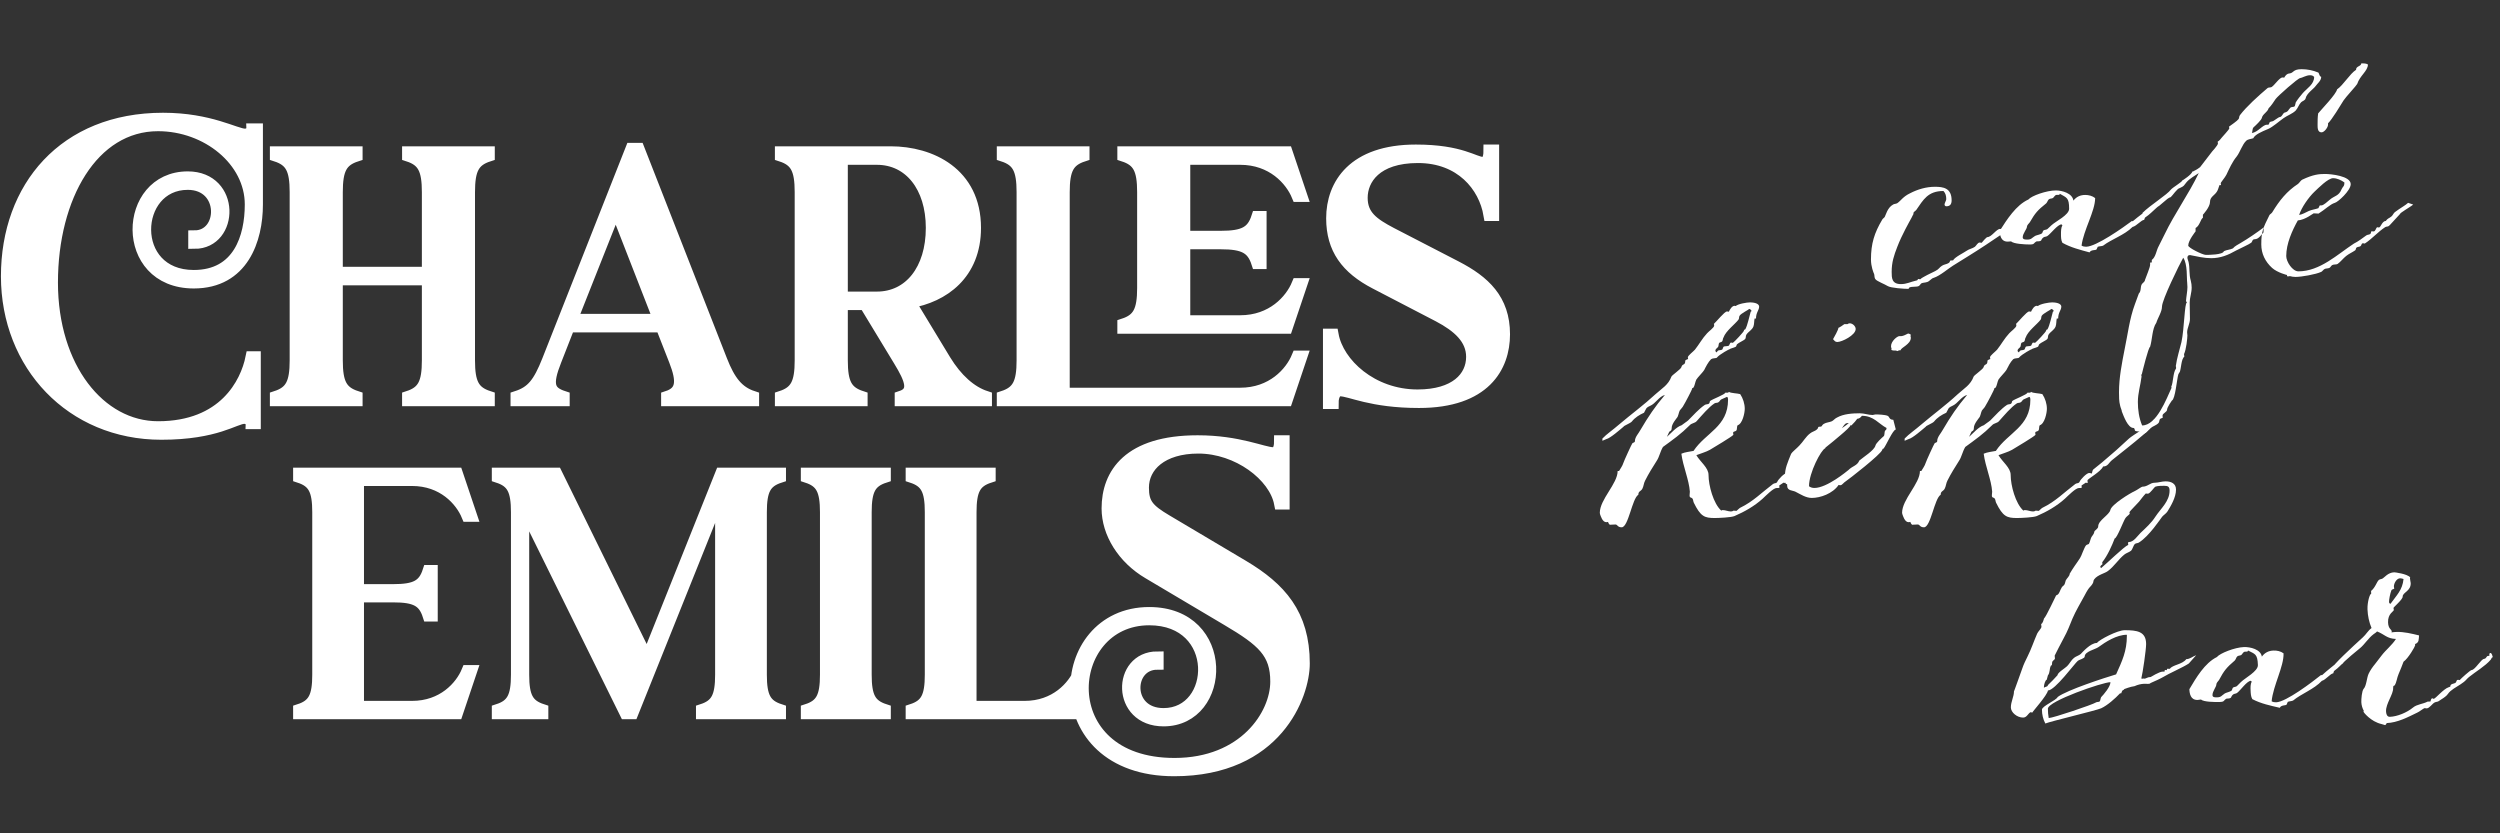
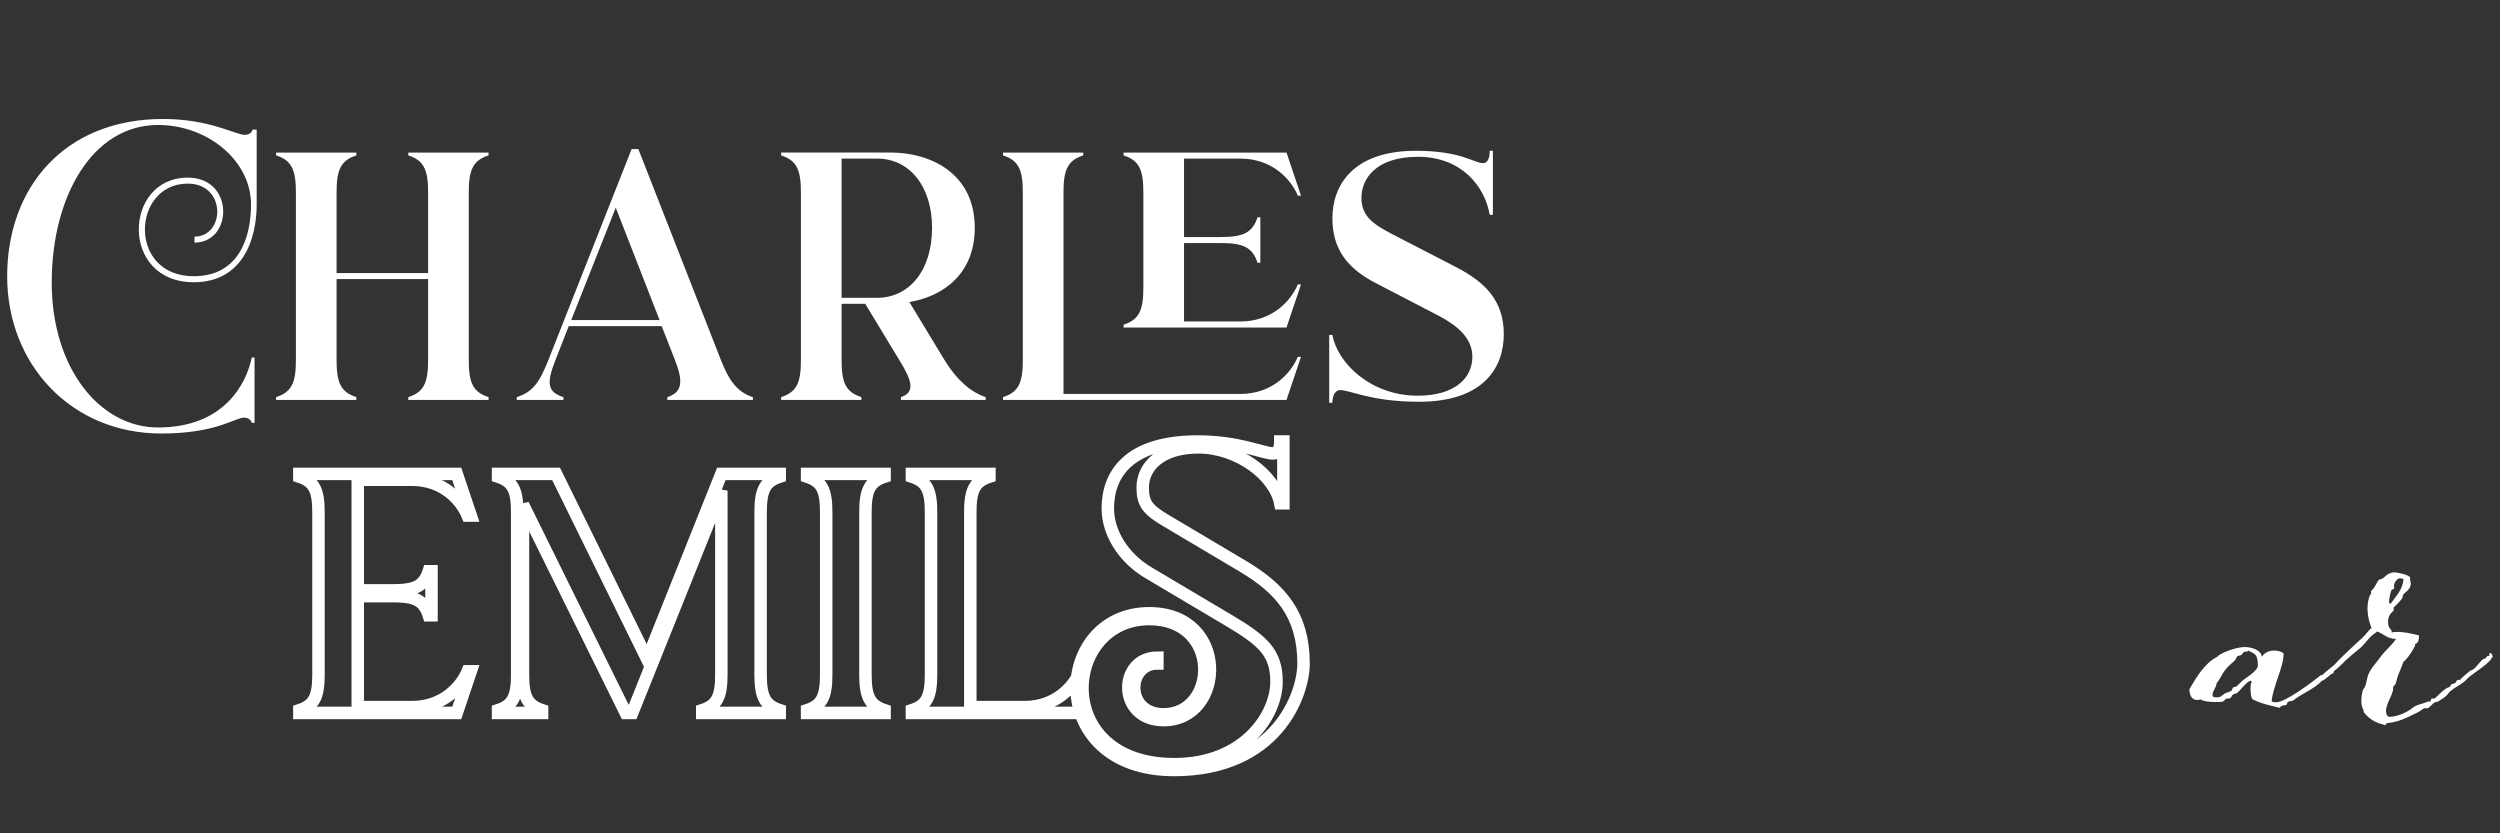
<svg xmlns="http://www.w3.org/2000/svg" width="150" height="50" viewBox="0 0 150 50" fill="none">
  <rect x="0" y="0" width="150" height="50" fill="#333333" stroke="none" />
-   <path d="M70.468 45.851C63.011 45.851 63.728 37.143 68.953 37.143C73.337 37.143 73.091 42.859 69.813 42.859C67.478 42.859 67.581 39.807 69.443 39.807V39.458C67.088 39.458 67.026 43.208 69.813 43.208C73.543 43.208 73.787 36.796 68.953 36.796C63.176 36.796 62.623 46.2 70.448 46.2C76.595 46.2 78.213 41.692 78.213 39.809C78.213 36.86 76.8 35.301 74.565 33.97L69.975 31.245C68.868 30.59 68.562 30.22 68.562 29.257C68.562 27.947 69.71 26.84 71.902 26.84C74.278 26.84 76.492 28.52 76.818 30.2H77.003V26.491H76.818C76.818 27.002 76.633 27.207 76.387 27.207C75.793 27.207 74.337 26.491 71.858 26.491C67.741 26.491 66.469 28.438 66.469 30.506C66.469 31.959 67.391 33.475 68.928 34.377L73.659 37.184C75.771 38.433 76.59 39.152 76.59 40.893C76.595 42.9 74.668 45.851 70.468 45.851ZM54.714 42.776H64.883L64.792 40.277H64.814C64.424 41.22 63.34 42.427 61.475 42.427H58.218V30.729C58.218 29.398 58.485 28.885 59.366 28.6V28.435H54.714V28.6C55.595 28.887 55.862 29.398 55.862 30.729V40.483C55.862 41.813 55.595 42.327 54.714 42.612V42.776ZM48.424 42.776H53.075V42.612C52.194 42.325 51.927 41.813 51.927 40.483V30.729C51.927 29.398 52.194 28.885 53.075 28.6V28.435H48.424V28.6C49.305 28.887 49.572 29.398 49.572 30.729V40.483C49.572 41.813 49.305 42.327 48.424 42.612V42.776ZM32.526 42.776V42.612C31.645 42.325 31.378 41.813 31.378 40.483V30.279L37.545 42.776H37.933L43.281 29.44V40.483C43.281 41.813 43.014 42.327 42.133 42.612V42.776H46.785V42.612C45.904 42.325 45.637 41.813 45.637 40.483V30.729C45.637 29.398 45.904 28.885 46.785 28.6V28.435H43.281L38.835 39.56L33.366 28.435H29.883V28.6C30.764 28.887 31.031 29.398 31.031 30.729V40.483C31.031 41.813 30.764 42.327 29.883 42.612V42.776H32.526ZM17.961 28.435V28.6C18.842 28.887 19.109 29.398 19.109 30.729V40.483C19.109 41.813 18.842 42.327 17.961 42.612V42.776H27.406L28.246 40.277H28.061C27.671 41.22 26.587 42.427 24.722 42.427H21.465V35.769H23.596C24.927 35.769 25.441 36.036 25.726 36.917H25.89V34.274H25.726C25.439 35.155 24.927 35.422 23.596 35.422H21.465V28.785H24.722C26.587 28.785 27.671 29.994 28.061 30.935H28.246L27.406 28.435H17.961Z" fill="white" />
  <path d="M70.468 45.851C63.011 45.851 63.728 37.143 68.953 37.143C73.337 37.143 73.091 42.859 69.813 42.859C67.478 42.859 67.581 39.807 69.443 39.807V39.458C67.088 39.458 67.026 43.208 69.813 43.208C73.543 43.208 73.787 36.796 68.953 36.796C63.176 36.796 62.623 46.2 70.448 46.2C76.595 46.2 78.213 41.692 78.213 39.809C78.213 36.86 76.8 35.301 74.565 33.97L69.975 31.245C68.868 30.59 68.562 30.22 68.562 29.257C68.562 27.947 69.71 26.84 71.902 26.84C74.278 26.84 76.492 28.52 76.818 30.2H77.003V26.491H76.818C76.818 27.002 76.633 27.207 76.387 27.207C75.793 27.207 74.337 26.491 71.858 26.491C67.741 26.491 66.469 28.438 66.469 30.506C66.469 31.959 67.391 33.475 68.928 34.377L73.659 37.184C75.771 38.433 76.59 39.152 76.59 40.893C76.595 42.9 74.668 45.851 70.468 45.851ZM54.714 42.776H64.883L64.792 40.277H64.814C64.424 41.22 63.34 42.427 61.475 42.427H58.218V30.729C58.218 29.398 58.485 28.885 59.366 28.6V28.435H54.714V28.6C55.595 28.887 55.862 29.398 55.862 30.729V40.483C55.862 41.813 55.595 42.327 54.714 42.612V42.776ZM48.424 42.776H53.075V42.612C52.194 42.325 51.927 41.813 51.927 40.483V30.729C51.927 29.398 52.194 28.885 53.075 28.6V28.435H48.424V28.6C49.305 28.887 49.572 29.398 49.572 30.729V40.483C49.572 41.813 49.305 42.327 48.424 42.612V42.776ZM32.526 42.776V42.612C31.645 42.325 31.378 41.813 31.378 40.483V30.279L37.545 42.776H37.933L43.281 29.44V40.483C43.281 41.813 43.014 42.327 42.133 42.612V42.776H46.785V42.612C45.904 42.325 45.637 41.813 45.637 40.483V30.729C45.637 29.398 45.904 28.885 46.785 28.6V28.435H43.281L38.835 39.56L33.366 28.435H29.883V28.6C30.764 28.887 31.031 29.398 31.031 30.729V40.483C31.031 41.813 30.764 42.327 29.883 42.612V42.776H32.526ZM17.961 28.435V28.6C18.842 28.887 19.109 29.398 19.109 30.729V40.483C19.109 41.813 18.842 42.327 17.961 42.612V42.776H27.406L28.246 40.277H28.061C27.671 41.22 26.587 42.427 24.722 42.427H21.465V35.769H23.596C24.927 35.769 25.441 36.036 25.726 36.917H25.89V34.274H25.726C25.439 35.155 24.927 35.422 23.596 35.422H21.465V28.785H24.722C26.587 28.785 27.671 29.994 28.061 30.935H28.246L27.406 28.435H17.961Z" stroke="white" stroke-width="0.748" />
  <path d="M81.686 11.869C81.686 10.746 82.535 9.408 85.077 9.408C87.663 9.408 89.085 11.147 89.382 12.887H89.574V9.047H89.382C89.382 9.577 89.213 9.789 88.978 9.789C88.449 9.789 87.684 9.047 84.95 9.047C81.218 9.047 79.944 11.084 79.944 13.097C79.944 14.92 80.814 16.087 82.53 16.977L86.326 18.949C87.492 19.563 88.341 20.307 88.341 21.41C88.341 22.66 87.323 23.742 85.055 23.742C82.297 23.742 80.263 21.834 79.944 20.095H79.752V24.167H79.944C79.944 23.701 80.136 23.405 80.41 23.405C81.024 23.405 82.254 24.105 85.139 24.105C89.063 24.105 90.227 22.005 90.227 20.056C90.227 17.979 89.04 16.897 87.364 16.027L83.464 14.012C82.366 13.437 81.686 12.948 81.686 11.869ZM68.602 11.529V17.276C68.602 18.655 68.326 19.184 67.415 19.481V19.65H77.191L78.061 17.064H77.869C77.467 18.038 76.342 19.289 74.413 19.289H71.042V14.583H73.247C74.626 14.583 75.155 14.859 75.452 15.77H75.621V13.035H75.452C75.155 13.946 74.626 14.222 73.247 14.222H71.042V9.515H74.413C76.342 9.515 77.467 10.766 77.869 11.741H78.061L77.191 9.155H67.415V9.324C68.328 9.62 68.602 10.15 68.602 11.529ZM60.184 23.998H77.189L78.059 21.412H77.867C77.465 22.387 76.34 23.637 74.411 23.637H63.809V11.529C63.809 10.15 64.085 9.62 64.996 9.324V9.155H60.182V9.324C61.093 9.62 61.369 10.15 61.369 11.529V21.622C61.369 23.001 61.093 23.53 60.182 23.827V23.998H60.184ZM50.495 17.869V9.515H52.615C54.587 9.515 55.923 11.191 55.923 13.672C55.923 16.194 54.587 17.869 52.615 17.869H50.495ZM46.868 9.155V9.324C47.781 9.62 48.055 10.15 48.055 11.529V21.622C48.055 23.001 47.779 23.53 46.868 23.827V23.996H51.682V23.827C50.771 23.53 50.495 23.001 50.495 21.622V18.23H51.914L53.971 21.622C54.672 22.768 54.968 23.53 54.056 23.827V23.996H59.143V23.827C58.233 23.53 57.383 22.768 56.683 21.622L54.562 18.123C56.598 17.783 58.486 16.427 58.486 13.67C58.486 10.403 55.836 9.152 53.439 9.152H46.868V9.155ZM36.946 12.462L39.575 19.205H34.273L36.946 12.462ZM31.009 23.998H33.807V23.829C32.896 23.532 32.746 23.067 33.319 21.624L34.124 19.568H39.701L40.506 21.624C40.995 22.875 40.952 23.532 40.041 23.829V23.998H45.172V23.829C44.261 23.532 43.752 22.875 43.264 21.624L38.301 8.945H37.897L32.894 21.624C32.342 23.023 31.919 23.532 31.006 23.829V23.998H31.009ZM16.567 9.324C17.48 9.62 17.754 10.15 17.754 11.529V21.622C17.754 23.001 17.478 23.53 16.567 23.827V23.996H21.381V23.827C20.47 23.53 20.194 23.001 20.194 21.622V16.744H25.686V21.622C25.686 23.001 25.41 23.53 24.499 23.827V23.996H29.313V23.827C28.4 23.53 28.126 23.001 28.126 21.622V11.529C28.126 10.15 28.402 9.62 29.313 9.324V9.155H24.499V9.324C25.41 9.62 25.686 10.15 25.686 11.529V16.384H20.194V11.529C20.194 10.15 20.47 9.62 21.381 9.324V9.155H16.567V9.324ZM9.676 26.011C13.004 26.011 14.086 25.057 14.659 25.057C14.912 25.057 15.104 25.249 15.104 25.374H15.273V21.451H15.104C14.787 23.019 13.449 25.648 9.484 25.648C5.965 25.648 3.103 22.065 3.103 16.954C3.103 11.8 5.54 7.498 9.484 7.498C12.431 7.498 15.061 9.618 15.061 12.268C15.061 14.24 14.339 16.573 11.626 16.573C7.64 16.573 7.914 11.017 11.265 11.017C13.598 11.017 13.513 14.197 11.669 14.197V14.557C13.981 14.557 14.086 10.657 11.265 10.657C7.405 10.657 7.172 16.934 11.626 16.934C14.552 16.934 15.401 14.368 15.401 12.268V7.776H15.145C15.145 7.904 14.953 8.093 14.7 8.093C14.127 8.093 12.6 7.139 9.781 7.139C3.865 7.139 0.43 11.252 0.43 16.575C0.43 21.878 4.289 26.011 9.676 26.011Z" fill="white" />
-   <path d="M81.686 11.869C81.686 10.746 82.535 9.408 85.077 9.408C87.663 9.408 89.085 11.147 89.382 12.887H89.574V9.047H89.382C89.382 9.577 89.213 9.789 88.978 9.789C88.449 9.789 87.684 9.047 84.95 9.047C81.218 9.047 79.944 11.084 79.944 13.097C79.944 14.92 80.814 16.087 82.53 16.977L86.326 18.949C87.492 19.563 88.341 20.307 88.341 21.41C88.341 22.66 87.323 23.742 85.055 23.742C82.297 23.742 80.263 21.834 79.944 20.095H79.752V24.167H79.944C79.944 23.701 80.136 23.405 80.41 23.405C81.024 23.405 82.254 24.105 85.139 24.105C89.063 24.105 90.227 22.005 90.227 20.056C90.227 17.979 89.04 16.897 87.364 16.027L83.464 14.012C82.366 13.437 81.686 12.948 81.686 11.869ZM68.602 11.529V17.276C68.602 18.655 68.326 19.184 67.415 19.481V19.65H77.191L78.061 17.064H77.869C77.467 18.038 76.342 19.289 74.413 19.289H71.042V14.583H73.247C74.626 14.583 75.155 14.859 75.452 15.77H75.621V13.035H75.452C75.155 13.946 74.626 14.222 73.247 14.222H71.042V9.515H74.413C76.342 9.515 77.467 10.766 77.869 11.741H78.061L77.191 9.155H67.415V9.324C68.328 9.62 68.602 10.15 68.602 11.529ZM60.184 23.998H77.189L78.059 21.412H77.867C77.465 22.387 76.34 23.637 74.411 23.637H63.809V11.529C63.809 10.15 64.085 9.62 64.996 9.324V9.155H60.182V9.324C61.093 9.62 61.369 10.15 61.369 11.529V21.622C61.369 23.001 61.093 23.53 60.182 23.827V23.998H60.184ZM50.495 17.869V9.515H52.615C54.587 9.515 55.923 11.191 55.923 13.672C55.923 16.194 54.587 17.869 52.615 17.869H50.495ZM46.868 9.155V9.324C47.781 9.62 48.055 10.15 48.055 11.529V21.622C48.055 23.001 47.779 23.53 46.868 23.827V23.996H51.682V23.827C50.771 23.53 50.495 23.001 50.495 21.622V18.23H51.914L53.971 21.622C54.672 22.768 54.968 23.53 54.056 23.827V23.996H59.143V23.827C58.233 23.53 57.383 22.768 56.683 21.622L54.562 18.123C56.598 17.783 58.486 16.427 58.486 13.67C58.486 10.403 55.836 9.152 53.439 9.152H46.868V9.155ZM36.946 12.462L39.575 19.205H34.273L36.946 12.462ZM31.009 23.998H33.807V23.829C32.896 23.532 32.746 23.067 33.319 21.624L34.124 19.568H39.701L40.506 21.624C40.995 22.875 40.952 23.532 40.041 23.829V23.998H45.172V23.829C44.261 23.532 43.752 22.875 43.264 21.624L38.301 8.945H37.897L32.894 21.624C32.342 23.023 31.919 23.532 31.006 23.829V23.998H31.009ZM16.567 9.324C17.48 9.62 17.754 10.15 17.754 11.529V21.622C17.754 23.001 17.478 23.53 16.567 23.827V23.996H21.381V23.827C20.47 23.53 20.194 23.001 20.194 21.622V16.744H25.686V21.622C25.686 23.001 25.41 23.53 24.499 23.827V23.996H29.313V23.827C28.4 23.53 28.126 23.001 28.126 21.622V11.529C28.126 10.15 28.402 9.62 29.313 9.324V9.155H24.499V9.324C25.41 9.62 25.686 10.15 25.686 11.529V16.384H20.194V11.529C20.194 10.15 20.47 9.62 21.381 9.324V9.155H16.567V9.324ZM9.676 26.011C13.004 26.011 14.086 25.057 14.659 25.057C14.912 25.057 15.104 25.249 15.104 25.374H15.273V21.451H15.104C14.787 23.019 13.449 25.648 9.484 25.648C5.965 25.648 3.103 22.065 3.103 16.954C3.103 11.8 5.54 7.498 9.484 7.498C12.431 7.498 15.061 9.618 15.061 12.268C15.061 14.24 14.339 16.573 11.626 16.573C7.64 16.573 7.914 11.017 11.265 11.017C13.598 11.017 13.513 14.197 11.669 14.197V14.557C13.981 14.557 14.086 10.657 11.265 10.657C7.405 10.657 7.172 16.934 11.626 16.934C14.552 16.934 15.401 14.368 15.401 12.268V7.776H15.145C15.145 7.904 14.953 8.093 14.7 8.093C14.127 8.093 12.6 7.139 9.781 7.139C3.865 7.139 0.43 11.252 0.43 16.575C0.43 21.878 4.289 26.011 9.676 26.011Z" stroke="white" stroke-width="0.748" />
-   <path d="M135.823 13.647C135.414 13.953 134.875 14.325 134.435 14.58C134.3 14.665 134.079 14.768 133.976 14.902C133.807 14.987 133.602 14.987 133.433 15.071C133.383 15.293 132.499 15.293 132.346 15.293C132.159 15.293 131.294 14.868 131.294 14.733C131.294 14.428 131.735 13.884 131.735 13.884V13.681C131.99 13.546 132.041 13.122 132.175 13.069V12.882C132.191 12.866 132.6 12.423 132.6 12.117C132.6 11.812 132.871 11.727 133.008 11.506C133.093 11.387 133.111 11.234 133.177 11.097L133.262 11.113C133.262 11.079 133.243 11.029 133.243 10.995C133.243 10.944 133.499 10.654 133.583 10.486C133.752 10.129 133.94 9.705 134.195 9.399C134.398 9.143 134.535 8.669 134.773 8.447C134.875 8.345 135.06 8.345 135.197 8.294C135.3 8.073 135.69 7.904 136.097 7.735C136.368 7.616 136.724 7.295 137.014 7.089C137.252 6.92 137.541 6.833 137.745 6.63C137.879 6.477 137.932 6.274 138.066 6.137C138.151 6.053 138.304 6.035 138.338 5.9C138.388 5.61 138.847 5.306 138.931 5.17C139.05 5.001 139.272 4.848 139.272 4.61C139.153 4.576 139.169 4.441 139.103 4.355C138.781 4.22 138.441 4.152 138.101 4.152C137.557 4.152 137.642 4.373 137.37 4.407C137.201 4.423 137.133 4.526 137.048 4.663C137.014 4.647 136.98 4.647 136.946 4.647C136.777 4.647 136.471 5.106 136.318 5.206C136.234 5.274 136.131 5.222 136.046 5.29C135.487 5.765 134.791 6.393 134.401 6.904C134.332 6.989 134.366 7.073 134.316 7.142C134.232 7.26 133.876 7.498 133.739 7.6C133.755 7.635 133.755 7.685 133.755 7.719C133.755 7.753 133.348 8.212 133.314 8.246C133.211 8.365 133.195 8.415 133.059 8.502C133.059 8.536 133.077 8.57 133.077 8.605C133.077 8.723 132.702 9.114 132.737 9.079L132.006 10.029C131.956 10.079 131.785 10.182 131.719 10.216L131.616 10.266L131.6 10.282L131.532 10.298C131.532 10.451 130.938 10.842 130.938 10.826C130.938 10.91 130.361 11.25 130.26 11.369C130.023 11.691 129.021 12.302 128.546 12.777L128.614 12.999L128.733 12.846C128.818 12.743 129.208 12.659 129.276 12.524L129.379 12.439C129.566 12.421 130.025 11.862 130.244 11.828C130.363 11.725 130.634 11.3 130.787 11.284C131.075 11.15 131.009 11.15 131.196 10.928C131.383 10.707 131.705 10.538 131.926 10.385C131.315 11.659 130.484 12.795 129.872 14.069C129.753 14.306 129.635 14.544 129.516 14.781C129.381 15.019 129.347 15.427 129.107 15.596V15.749H129.023C129.007 15.765 129.007 15.783 129.007 15.799V15.884C129.007 16.053 128.77 16.58 128.685 16.833L128.701 16.783C128.701 16.918 128.548 16.97 128.498 17.071C128.414 17.239 128.482 17.461 128.329 17.614L128.092 18.26C127.77 19.125 127.667 20.058 127.48 20.942C127.311 21.807 127.14 22.656 127.14 23.539C127.14 23.811 127.14 24.083 127.208 24.338C127.224 24.441 127.311 24.61 127.311 24.694C127.414 24.95 127.667 25.678 128.007 25.678C128.092 25.678 128.076 25.831 128.11 25.847C128.229 25.915 128.398 25.831 128.516 26.016H128.585C128.788 26.016 128.872 25.794 129.009 25.694C129.162 25.575 129.384 25.525 129.518 25.372C129.569 25.304 129.553 25.203 129.603 25.135C129.619 25.119 129.737 25.085 129.772 25.05C129.753 25.016 129.753 24.966 129.753 24.932C129.753 24.795 130.025 24.729 130.025 24.576C130.025 24.441 130.313 24.032 130.313 24.032C130.516 23.964 130.618 22.709 130.703 22.453C130.737 22.368 130.753 22.384 130.787 22.318C130.872 22.097 130.872 21.538 131.059 21.401L131.041 21.248C131.175 20.976 131.244 20.28 131.244 20.127C131.244 20.058 131.228 20.008 131.228 19.94C131.228 19.684 131.397 19.413 131.397 19.141C131.397 18.819 131.381 18.479 131.381 18.157C131.381 17.869 131.5 17.564 131.5 17.258C131.5 17.121 131.484 16.986 131.449 16.849C131.331 16.459 131.399 16.069 131.312 15.713C131.296 15.628 131.244 15.544 131.244 15.459C131.244 15.409 131.26 15.356 131.312 15.322L131.397 15.304C131.821 15.388 132.246 15.491 132.67 15.491C133.23 15.491 133.689 15.304 134.163 15.032C134.35 14.93 134.962 14.658 135.081 14.558C135.149 14.489 135.131 14.354 135.284 14.354C135.54 14.354 135.709 14.033 135.809 13.946M142.075 3.868C141.972 3.8 141.803 3.8 141.684 3.8C141.65 4.003 141.362 3.953 141.362 4.19C140.988 4.428 140.598 5.108 140.226 5.361C140.157 5.667 139.326 6.516 139.089 6.804C139.055 7.041 139.055 7.263 139.055 7.5C139.055 7.669 139.055 7.941 139.292 7.941C139.461 7.941 139.682 7.635 139.682 7.482V7.397C139.904 7.194 140.429 6.327 140.616 6.023C140.735 5.836 141.397 5.124 141.431 5.039C141.597 4.53 142.075 4.259 142.075 3.868ZM144.791 12.273C144.672 12.391 143.992 12.766 143.992 12.85L143.414 13.478L143.346 13.546C143.277 13.615 143.177 13.581 143.108 13.631C142.668 13.918 142.328 14.327 141.885 14.615C141.851 14.599 141.801 14.599 141.766 14.599C141.682 14.599 141.698 14.717 141.632 14.768C141.563 14.818 141.463 14.802 141.394 14.852C141.344 14.886 141.36 14.989 141.31 15.021C141.141 15.14 140.936 15.224 140.767 15.361C140.598 15.496 140.427 15.717 140.258 15.836C140.189 15.886 140.02 15.852 139.936 15.904C139.867 15.938 139.833 16.039 139.767 16.073C139.664 16.123 139.545 16.089 139.445 16.158C139.395 16.192 139.326 16.292 139.276 16.311C138.954 16.463 138.087 16.616 137.731 16.616C137.612 16.616 137.509 16.598 137.391 16.566C137.357 16.582 137.306 16.582 137.272 16.582C137.254 16.582 137.238 16.582 137.222 16.566V16.498C137.256 16.514 136.644 16.363 136.323 16.073C135.914 15.699 135.677 15.224 135.677 14.665C135.677 13.9 135.779 13.681 136.17 12.9C136.204 12.85 136.304 12.798 136.339 12.732C136.763 12.035 137.204 11.476 137.884 11.033C137.968 10.965 138.053 10.812 138.139 10.778C138.785 10.472 139.141 10.438 139.498 10.438C139.854 10.438 141.043 10.556 141.043 11.049C141.043 11.44 140.262 12.136 140.093 12.17C139.806 12.255 139.5 12.579 139.11 12.816C139.007 12.816 138.922 12.8 138.822 12.8C138.788 12.8 138.329 13.19 137.87 13.225C137.53 13.836 137.174 14.617 137.174 15.363C137.174 15.703 137.548 16.281 137.904 16.281C139.194 16.281 140.246 15.263 141.232 14.617C141.504 14.482 141.741 14.295 141.979 14.124C142.047 14.074 142.148 14.09 142.216 14.039C142.266 14.005 142.25 13.902 142.3 13.87C142.335 13.886 142.385 13.886 142.419 13.886C142.522 13.886 142.554 13.699 142.622 13.631C142.657 13.647 142.707 13.647 142.741 13.647C142.844 13.647 142.928 13.257 143.147 13.257C143.266 13.088 143.35 13.104 143.487 12.985C143.572 12.916 143.606 12.798 143.691 12.729L143.928 12.56C144.115 12.426 144.318 12.323 144.487 12.17L144.791 12.273ZM139.103 12.492C139.137 12.442 139.153 12.373 139.187 12.323H139.29C139.409 12.323 139.664 12.086 139.765 12.001C140.07 11.729 140.324 11.78 140.495 11.355C140.579 11.168 140.664 11.202 140.664 10.947C140.477 10.81 140.223 10.691 139.986 10.691C139.68 10.691 139.103 11.284 138.865 11.506C138.525 11.828 138.085 12.455 137.948 12.898C138.151 12.864 138.338 12.745 138.525 12.661C138.712 12.579 138.915 12.56 139.103 12.492ZM136.115 6.5C136.284 6.331 136.402 6.144 136.539 5.939C136.658 5.77 137.881 4.683 138.016 4.683C138.101 4.683 138.372 4.514 138.594 4.514C138.696 4.514 138.781 4.533 138.849 4.617C138.849 5.058 138.425 5.295 138.169 5.585C138.034 5.738 137.847 5.975 137.745 6.144C137.729 6.178 137.71 6.347 137.676 6.382C137.626 6.432 137.489 6.398 137.42 6.466C137.286 6.601 137.302 6.703 137.08 6.754C136.962 6.788 136.927 7.025 136.774 7.025C136.724 7.025 136.487 7.212 136.418 7.247C136.35 7.297 136.249 7.281 136.181 7.331C136.165 7.365 136.131 7.484 136.097 7.484H136.012C135.756 7.484 135.469 7.943 135.113 7.977C135.163 7.874 135.129 7.721 135.216 7.637C135.334 7.534 135.69 7.196 135.709 7.078C135.759 6.84 136.046 6.738 136.115 6.5ZM131.159 18.077C131.194 18.096 131.21 18.127 131.21 18.162C131.073 18.162 131.057 19.741 130.888 20.522C130.769 21.015 130.616 21.471 130.548 21.964C130.564 21.999 130.564 22.049 130.564 22.083C130.564 22.099 130.564 22.117 130.548 22.133C130.379 22.371 130.395 22.964 130.276 23.201L130.292 23.27C129.986 23.932 129.393 25.527 128.528 25.527C128.341 25.087 128.272 24.594 128.272 24.119C128.272 23.592 128.425 23.135 128.493 22.592C128.493 22.558 128.477 22.542 128.477 22.508C128.477 22.489 128.493 22.457 128.512 22.439C128.562 22.236 128.902 20.844 129.005 20.809C129.139 20.385 129.123 19.723 129.379 19.367C129.464 19.079 129.719 18.705 129.719 18.399C129.719 17.993 130.755 15.886 130.993 15.464C131.264 15.838 131.196 16.753 131.23 16.941C131.23 17.025 131.246 17.144 131.246 17.228C131.244 17.484 131.175 17.806 131.159 18.077ZM124.148 12.526C124.148 12.9 123.349 13.273 123.095 13.51L122.84 13.747C122.771 13.797 122.652 13.781 122.602 13.832C122.568 13.866 122.552 13.966 122.518 14.001C122.433 14.069 122.212 14.103 122.109 14.153C121.888 14.288 121.888 14.375 121.634 14.375C121.532 14.375 121.363 14.375 121.363 14.24C121.363 14.003 121.618 13.747 121.618 13.594C121.618 13.51 121.737 13.407 121.787 13.339C122.109 12.78 122.262 12.608 122.771 12.202C122.84 12.133 122.856 12.033 122.924 11.965C123.009 11.896 123.093 11.93 123.177 11.88C123.246 11.83 123.296 11.693 123.399 11.693H123.483C123.534 11.693 123.586 11.693 123.586 11.624C123.995 11.864 124.148 11.848 124.148 12.526ZM129.902 12.035C129.902 12.019 129.918 11.985 129.918 11.985C129.918 11.935 129.799 11.917 129.765 11.917C129.596 11.917 129.29 12.257 129.087 12.41C128.713 12.697 128.322 12.969 127.966 13.275L127.916 13.259C127.373 13.665 125.761 14.804 125.166 14.804C125.063 14.804 124.978 14.788 124.894 14.736C125.013 13.802 125.709 12.665 125.709 11.885C125.54 11.75 125.318 11.697 125.115 11.697C124.828 11.697 124.588 11.8 124.403 12.038C124.353 11.597 123.725 11.426 123.351 11.426C122.792 11.426 121.89 11.748 121.705 11.969C120.959 12.309 120.416 13.174 119.991 13.836C119.991 14.108 120.041 14.498 120.466 14.498C120.534 14.498 120.6 14.482 120.669 14.482C120.806 14.635 121.5 14.669 121.79 14.669C122.096 14.669 121.993 14.585 122.198 14.482C122.589 14.482 122.401 14.398 122.607 14.245C122.675 14.195 122.776 14.211 122.844 14.16C123.047 14.026 123.456 13.464 123.693 13.464L123.744 13.514C123.659 13.667 123.659 13.87 123.659 14.042C123.659 14.211 123.659 14.416 123.744 14.567C124.253 14.854 124.814 14.991 125.373 15.144C125.458 14.975 125.713 15.025 125.782 14.975C125.816 14.941 125.832 14.857 125.866 14.806C125.951 14.772 126.138 14.772 126.188 14.738C126.697 14.348 127.462 14.11 127.952 13.617C128.19 13.567 128.48 13.193 128.649 13.193L128.699 13.058C129.021 12.836 129.123 12.702 129.377 12.48L129.902 12.035ZM121.431 12.679C121.329 12.748 121.278 12.866 121.176 12.935C120.683 13.257 120.429 13.341 120.123 13.749C120.089 13.749 120.039 13.734 120.005 13.734C119.783 13.734 119.496 14.227 119.24 14.227C119.19 14.227 118.934 14.514 118.9 14.567C118.866 14.567 118.816 14.551 118.781 14.551C118.663 14.551 118.578 14.738 118.494 14.806C118.359 14.909 118.138 14.941 118.001 15.044C117.866 15.146 117.27 15.434 117.186 15.621C116.898 15.621 117.067 15.671 116.93 15.774C116.811 15.859 116.643 15.859 116.522 15.943C116.353 16.046 116.353 16.146 116.113 16.265C115.944 16.349 115.314 16.639 115.214 16.758C115.179 16.758 115.145 16.74 115.111 16.74C115.008 16.74 115.145 16.808 114.942 16.842C114.636 16.911 114.399 17.046 114.059 17.046C113.5 17.046 113.5 16.671 113.5 16.315C113.5 15.738 113.634 15.331 113.84 14.804C114.111 14.092 114.57 13.293 114.689 13.072L114.791 12.868L114.807 12.852V12.784C114.807 12.716 114.942 12.647 114.976 12.597C115.401 11.985 115.672 11.46 116.606 11.46C116.741 11.597 116.775 11.766 116.775 11.953C116.775 12.038 116.672 12.175 116.672 12.275C116.672 12.325 116.722 12.378 116.775 12.378C117.012 12.378 117.097 12.241 117.097 12.022C117.097 11.275 116.588 11.207 116.095 11.207C115.57 11.207 115.058 11.36 114.602 11.597C114.177 11.8 114.059 12.038 113.837 12.191C113.753 12.241 113.65 12.225 113.582 12.275C113.242 12.462 113.141 12.921 113.089 13.005C113.054 13.074 112.97 13.108 112.936 13.174C112.461 13.971 112.258 14.617 112.258 15.569C112.258 15.993 112.411 16.368 112.445 16.434C112.479 16.502 112.445 16.655 112.529 16.756C112.614 16.874 113.107 17.061 113.26 17.162C113.447 17.281 114.244 17.331 114.483 17.331C114.552 17.331 114.533 17.262 114.568 17.246C114.737 17.178 114.992 17.23 115.127 17.162C115.195 17.128 115.23 17.027 115.296 16.993C115.38 16.959 115.517 16.959 115.618 16.924C115.771 16.89 115.873 16.703 116.026 16.669C116.401 16.55 116.926 16.091 117.181 15.938L118.081 15.379C118.793 14.939 119.507 14.462 120.203 13.987C120.338 13.884 120.559 13.528 120.731 13.528C120.815 13.528 121.121 13.172 121.256 13.172C121.34 13.172 121.63 12.866 121.646 12.832L121.68 12.764C121.68 12.764 121.68 12.745 121.696 12.745C121.618 12.713 121.518 12.679 121.431 12.679Z" fill="white" />
-   <path d="M121.541 20.248C121.676 19.858 122.237 19.449 122.441 19.177C122.491 19.109 122.459 19.009 122.509 18.94C122.593 18.805 123.052 18.584 123.086 18.534C123.137 18.55 123.223 18.602 123.223 18.668L123.173 18.703C123.089 18.992 122.986 19.517 122.851 19.755C122.835 19.789 122.767 19.755 122.767 19.839C122.767 19.908 122.189 20.517 122.105 20.57C122.071 20.57 122.037 20.554 122.002 20.554C122.002 20.554 121.968 20.57 121.952 20.57L121.868 20.739C121.783 20.789 121.596 20.755 121.546 20.807C121.512 20.841 121.496 20.96 121.461 20.976C121.327 21.044 121.206 20.96 121.139 21.145C121.105 21.127 121.055 21.095 121.055 21.042C121.055 20.924 121.19 20.873 121.224 20.805C121.258 20.736 121.24 20.618 121.292 20.567C121.327 20.533 121.427 20.533 121.461 20.483C121.507 20.419 121.491 20.316 121.541 20.248ZM122.135 30.638C122.1 30.672 122.032 30.688 121.982 30.688C121.813 30.688 121.66 30.604 121.489 30.604C121.454 30.604 121.42 30.62 121.404 30.638C120.929 30.213 120.64 29.127 120.64 28.499C120.64 28.059 120.147 27.719 119.909 27.31C120.165 27.207 120.487 27.123 120.724 26.988C120.945 26.854 122.032 26.208 122.132 26.089C122.116 26.039 122.116 26.005 122.116 25.954C122.116 25.886 122.269 25.886 122.304 25.836C122.372 25.751 122.322 25.614 122.388 25.514C122.676 25.429 122.813 24.783 122.813 24.53C122.813 24.224 122.71 23.902 122.541 23.647C122.372 23.596 121.979 23.596 121.863 23.512L121.813 23.562H121.644C121.644 23.665 120.863 23.953 120.745 24.055C120.694 24.089 120.729 24.174 120.676 24.208C120.608 24.277 120.489 24.242 120.42 24.293C120.064 24.53 119.708 24.939 119.418 25.226C119.3 25.329 119.147 25.413 119.028 25.514C118.706 25.616 118.4 25.988 118.145 26.21L118.263 25.954C118.314 25.817 118.432 25.904 118.432 25.667C118.432 25.429 118.738 25.089 118.754 25.055C118.823 24.986 118.857 24.749 118.907 24.646C118.957 24.562 119.044 24.493 119.094 24.409C119.282 24.103 119.654 23.373 119.654 23.338C119.654 23.254 119.688 23.304 119.738 23.254C119.806 23.17 119.841 22.914 119.907 22.779C119.975 22.661 120.313 22.32 120.382 22.202C120.484 21.999 120.619 21.727 120.788 21.556C120.872 21.487 121.025 21.506 121.128 21.471C121.297 21.25 121.959 20.91 121.858 20.978C121.961 20.894 122.146 20.876 122.267 20.809C122.317 20.794 122.317 20.691 122.352 20.657C122.454 20.554 122.758 20.435 122.845 20.335C122.895 20.266 122.861 20.166 122.913 20.079C123.032 19.892 123.253 19.807 123.338 19.586C123.388 19.451 123.372 19.264 123.406 19.111H123.49C123.49 18.737 123.678 18.618 123.678 18.399C123.678 18.178 123.287 18.143 123.134 18.143C122.947 18.143 122.422 18.228 122.269 18.365C122.251 18.349 122.219 18.349 122.201 18.349C122.048 18.349 121.913 18.586 121.861 18.705C121.827 18.689 121.776 18.689 121.742 18.689C121.607 18.689 121.096 19.317 120.961 19.435C120.98 19.47 120.98 19.504 120.98 19.538C120.98 19.657 120.64 19.894 120.555 19.997C120.268 20.303 120.08 20.659 119.825 20.981C119.74 21.083 119.4 21.337 119.4 21.439C119.4 21.474 119.418 21.508 119.418 21.542C119.35 21.558 119.3 21.592 119.25 21.627C119.25 21.967 119.081 21.779 119.012 22.035C118.978 22.154 118.453 22.51 118.419 22.594C118.232 23.103 117.841 23.306 117.469 23.647C116.757 24.308 116.027 24.836 115.246 25.498C114.958 25.753 114.516 26.057 114.278 26.313V26.447L114.516 26.345C114.753 26.294 115.33 25.783 115.552 25.598C115.552 25.548 115.96 25.395 116.045 25.292C116.232 25.055 116.504 24.884 116.775 24.765C116.912 24.544 116.86 24.477 117.131 24.357C117.487 24.204 117.656 23.797 118.031 23.695C117.437 24.391 117.029 25.002 116.572 25.783C116.453 26.005 116.232 26.224 116.232 26.461C116.232 26.564 116.129 26.545 116.079 26.596C116.045 26.63 115.57 27.666 115.536 27.785C115.486 27.954 115.367 28.107 115.28 28.26H115.196C115.196 29.024 114.125 29.958 114.125 30.773L114.144 30.857C114.178 30.942 114.278 31.332 114.518 31.332C114.552 31.332 114.586 31.316 114.621 31.316C114.637 31.384 114.671 31.435 114.723 31.485C114.842 31.485 114.945 31.469 115.063 31.469C115.198 31.469 115.182 31.638 115.438 31.638C115.846 31.638 116.065 29.905 116.44 29.686C116.44 29.465 116.593 29.483 116.677 29.33C116.762 29.177 116.762 28.99 116.846 28.837C117.049 28.428 117.305 28.022 117.542 27.648C117.695 27.427 117.745 27.105 117.917 26.817C118.544 26.358 118.985 26.052 119.53 25.509C119.633 25.39 119.836 25.39 119.937 25.272C120.258 24.916 120.649 24.441 121.007 24.204C121.076 24.153 121.176 24.188 121.244 24.135C121.313 24.101 121.347 23.998 121.413 23.966L121.753 23.813C121.804 23.813 121.822 23.898 121.822 23.982C121.822 25.612 120.48 25.952 119.752 27.054C119.514 27.105 119.243 27.123 119.021 27.223C119.124 28.004 119.48 28.785 119.53 29.499C119.53 29.567 119.512 29.652 119.512 29.72C119.512 29.889 119.597 29.823 119.681 29.908C119.731 29.976 119.731 30.095 119.765 30.163C120.174 30.994 120.411 31.081 121.021 31.081C121.258 31.081 122.023 31.047 122.21 30.962C122.803 30.706 123.399 30.369 123.89 29.926C124.093 29.739 124.536 29.28 124.739 29.28H124.808C124.842 29.28 124.876 29.28 124.91 29.246C124.894 29.211 124.894 29.161 124.894 29.127L125.15 28.958C125.166 28.974 125.2 28.974 125.218 28.974C125.237 28.974 125.253 28.974 125.269 28.958C125.25 28.908 125.25 28.874 125.25 28.821C125.25 28.737 126.065 28.296 126.184 27.99C126.474 27.99 126.524 27.769 126.711 27.616C127.339 27.107 127.967 26.632 128.594 26.089C128.797 25.92 129.24 25.53 129.153 25.511C129.169 25.511 129.204 25.511 129.222 25.527C129.29 25.459 129.596 25.153 129.596 25.053L129.562 25.018C129.478 25.018 129.206 25.171 129.172 25.256C129.103 25.459 127.967 26.105 127.745 26.308C127.22 26.801 126.743 27.226 126.134 27.735L125.59 28.175C125.54 28.225 125.54 28.344 125.506 28.413C125.456 28.397 125.403 28.378 125.353 28.378C125.2 28.378 124.826 28.769 124.776 28.903C124.725 29.022 124.607 28.972 124.52 29.038C123.842 29.547 123.331 30.09 122.55 30.465C122.466 30.515 122.415 30.583 122.329 30.652L122.135 30.638ZM109.982 20.351C110.067 20.435 110.101 20.52 110.238 20.52C110.51 20.52 111.341 20.113 111.341 19.739C111.341 19.57 111.153 19.399 110.985 19.399C110.934 19.399 110.882 19.415 110.848 19.449H110.66C110.626 19.483 110.339 19.67 110.304 19.67C110.304 19.789 110.049 20.232 109.982 20.351ZM113.461 20.775C113.461 20.825 113.479 20.878 113.495 20.928L113.479 20.997C113.564 21.031 113.598 21.031 113.632 21.031H113.735L113.87 21.065C113.904 21.015 113.972 21.015 114.039 21.015C114.039 20.862 114.65 20.659 114.65 20.268C114.65 20.253 114.65 20.218 114.634 20.2C114.634 20.166 114.634 20.097 114.65 20.081C114.6 20.047 114.548 20.013 114.481 20.013C114.397 20.063 114.175 20.166 114.091 20.166H113.972C113.835 20.163 113.461 20.469 113.461 20.775ZM113.105 25.833C113.055 25.918 113.089 26.121 113.021 26.173C112.902 26.276 112.562 26.582 112.527 26.733C112.459 27.02 111.797 27.429 111.56 27.632C111.425 27.954 111.169 27.938 110.898 28.209C110.829 28.26 109.624 29.278 108.862 29.278C108.743 29.278 108.624 29.243 108.54 29.175C108.54 28.36 109.27 26.986 109.508 26.901C109.711 26.427 110.051 26.189 110.407 25.831C110.491 25.747 110.644 25.475 110.729 25.422C110.832 25.354 110.985 25.404 111.069 25.354C111.137 25.32 111.153 25.219 111.222 25.185C111.409 25.082 111.528 25.201 111.715 24.948C112.427 24.948 112.733 25.441 113.192 25.678C113.189 25.749 113.173 25.817 113.105 25.833ZM113.598 25.187C113.342 25.187 113.377 25 113.258 24.95C113.105 24.881 112.699 24.866 112.527 24.866C112.477 24.866 112.409 24.9 112.359 24.9C112.105 24.9 111.85 24.797 111.594 24.797C111.153 24.797 110.61 24.831 110.22 25.053C110.101 25.103 110.017 25.222 109.914 25.274C109.761 25.343 109.574 25.343 109.439 25.427C109.337 25.477 109.337 25.546 109.27 25.596C108.999 25.596 109.152 25.646 109.017 25.765C108.914 25.867 108.727 25.899 108.608 26.002C108.353 26.189 108.184 26.511 107.962 26.733C107.81 26.901 107.522 27.123 107.469 27.226C107.248 27.769 107.095 28.109 107.095 28.568C107.095 28.721 107.095 28.89 107.145 29.026L107.23 29.061V29.145C107.23 29.451 107.552 29.417 107.723 29.501C108.029 29.654 108.35 29.876 108.707 29.876C109.216 29.876 109.962 29.62 110.318 29.095C110.352 29.113 110.402 29.113 110.437 29.113C110.505 29.113 110.59 28.995 110.658 28.944C110.998 28.707 112.847 27.264 112.934 26.993C112.968 26.874 112.984 26.959 113.018 26.908C113.153 26.755 113.577 25.772 113.749 25.772L113.598 25.187ZM103.411 20.248C103.546 19.858 104.107 19.449 104.31 19.177C104.361 19.109 104.326 19.009 104.379 18.94C104.463 18.805 104.922 18.584 104.956 18.534C105.007 18.55 105.091 18.602 105.091 18.668L105.041 18.703C104.956 18.992 104.854 19.517 104.719 19.755C104.701 19.789 104.635 19.755 104.635 19.839C104.635 19.908 104.057 20.517 103.973 20.57C103.938 20.57 103.904 20.554 103.87 20.554C103.87 20.554 103.836 20.57 103.82 20.57L103.735 20.739C103.651 20.789 103.464 20.755 103.413 20.807C103.379 20.841 103.363 20.96 103.329 20.976C103.194 21.044 103.073 20.96 103.007 21.145C102.973 21.127 102.923 21.095 102.923 21.042C102.923 20.924 103.057 20.873 103.092 20.805C103.126 20.736 103.107 20.618 103.16 20.567C103.194 20.533 103.295 20.533 103.329 20.483C103.379 20.419 103.361 20.316 103.411 20.248ZM104.007 30.638C103.973 30.672 103.904 30.688 103.854 30.688C103.685 30.688 103.532 30.604 103.361 30.604C103.327 30.604 103.292 30.62 103.276 30.638C102.802 30.213 102.512 29.127 102.512 28.499C102.512 28.059 102.019 27.719 101.781 27.31C102.037 27.207 102.359 27.123 102.596 26.988C102.818 26.854 103.904 26.208 104.005 26.089C103.989 26.039 103.989 26.005 103.989 25.954C103.989 25.886 104.141 25.886 104.176 25.836C104.244 25.751 104.192 25.614 104.26 25.514C104.548 25.429 104.685 24.783 104.685 24.53C104.685 24.224 104.582 23.902 104.413 23.647C104.244 23.596 103.854 23.596 103.735 23.512L103.685 23.562H103.514C103.514 23.665 102.733 23.953 102.614 24.055C102.564 24.089 102.596 24.174 102.546 24.208C102.478 24.277 102.359 24.242 102.29 24.293C101.934 24.53 101.578 24.939 101.288 25.226C101.17 25.329 101.017 25.413 100.898 25.514C100.576 25.616 100.27 25.988 100.015 26.21L100.133 25.954C100.184 25.817 100.302 25.904 100.302 25.667C100.302 25.429 100.608 25.089 100.624 25.055C100.693 24.986 100.727 24.749 100.777 24.646C100.827 24.562 100.912 24.493 100.964 24.409C101.151 24.103 101.523 23.373 101.523 23.338C101.523 23.254 101.558 23.304 101.608 23.254C101.676 23.17 101.711 22.914 101.777 22.779C101.845 22.661 102.185 22.32 102.252 22.202C102.354 21.999 102.489 21.727 102.66 21.556C102.745 21.487 102.898 21.506 103 21.471C103.169 21.25 103.831 20.91 103.731 20.978C103.833 20.894 104.018 20.876 104.137 20.809C104.187 20.794 104.187 20.691 104.221 20.657C104.324 20.554 104.63 20.435 104.714 20.335C104.765 20.266 104.73 20.166 104.783 20.079C104.902 19.892 105.123 19.807 105.207 19.586C105.258 19.451 105.242 19.264 105.276 19.111H105.36C105.36 18.737 105.548 18.618 105.548 18.399C105.548 18.178 105.157 18.143 105.004 18.143C104.817 18.143 104.292 18.228 104.139 18.365C104.123 18.349 104.089 18.349 104.071 18.349C103.918 18.349 103.783 18.586 103.731 18.705C103.696 18.689 103.646 18.689 103.612 18.689C103.477 18.689 102.966 19.317 102.831 19.435C102.85 19.47 102.85 19.504 102.85 19.538C102.85 19.657 102.509 19.894 102.425 19.997C102.137 20.303 101.95 20.659 101.695 20.981C101.61 21.083 101.27 21.337 101.27 21.439C101.27 21.474 101.286 21.508 101.286 21.542C101.218 21.558 101.167 21.592 101.117 21.627C101.117 21.967 100.948 21.779 100.88 22.035C100.846 22.154 100.321 22.51 100.286 22.594C100.099 23.103 99.709 23.306 99.335 23.647C98.622 24.308 97.892 24.836 97.111 25.498C96.824 25.753 96.381 26.057 96.144 26.313V26.447L96.381 26.345C96.618 26.294 97.196 25.783 97.417 25.598C97.417 25.548 97.826 25.395 97.91 25.292C98.097 25.055 98.369 24.884 98.641 24.765C98.775 24.544 98.725 24.477 98.997 24.357C99.353 24.204 99.524 23.797 99.896 23.695C99.302 24.391 98.894 25.002 98.435 25.783C98.317 26.005 98.095 26.224 98.095 26.461C98.095 26.564 97.992 26.545 97.942 26.596C97.908 26.63 97.433 27.666 97.399 27.785C97.349 27.954 97.23 28.107 97.143 28.26H97.059C97.059 29.024 95.988 29.958 95.988 30.773L96.004 30.857C96.038 30.942 96.141 31.332 96.379 31.332C96.413 31.332 96.447 31.316 96.481 31.316C96.5 31.384 96.531 31.435 96.584 31.485C96.703 31.485 96.805 31.469 96.924 31.469C97.059 31.469 97.043 31.638 97.299 31.638C97.707 31.638 97.926 29.905 98.3 29.686C98.3 29.465 98.453 29.483 98.538 29.33C98.622 29.177 98.622 28.99 98.707 28.837C98.91 28.428 99.166 28.022 99.403 27.648C99.556 27.427 99.606 27.105 99.777 26.817C100.405 26.358 100.846 26.052 101.389 25.509C101.491 25.39 101.695 25.39 101.797 25.272C102.119 24.916 102.509 24.441 102.868 24.204C102.936 24.153 103.037 24.188 103.105 24.135C103.174 24.101 103.208 23.998 103.274 23.966L103.614 23.813C103.664 23.813 103.683 23.898 103.683 23.982C103.683 25.612 102.341 25.952 101.612 27.054C101.375 27.105 101.103 27.123 100.882 27.223C100.985 28.004 101.341 28.785 101.391 29.499C101.391 29.567 101.375 29.652 101.375 29.72C101.375 29.889 101.46 29.823 101.544 29.908C101.594 29.976 101.594 30.095 101.628 30.163C102.037 30.994 102.274 31.081 102.884 31.081C103.121 31.081 103.886 31.047 104.073 30.962C104.666 30.706 105.262 30.369 105.753 29.926C105.956 29.739 106.399 29.28 106.602 29.28H106.671C106.705 29.28 106.739 29.28 106.773 29.246C106.757 29.211 106.757 29.161 106.757 29.127L107.013 28.958C107.031 28.974 107.063 28.974 107.081 28.974C107.097 28.974 107.116 28.974 107.132 28.958C107.116 28.908 107.116 28.874 107.116 28.821C107.116 28.737 107.93 28.296 108.049 27.99C108.337 27.99 108.389 27.769 108.574 27.616C109.202 27.107 109.83 26.632 110.457 26.089C110.66 25.92 111.103 25.53 111.016 25.511C111.035 25.511 111.067 25.511 111.085 25.527C111.153 25.459 111.459 25.153 111.459 25.053L111.425 25.018C111.341 25.018 111.069 25.171 111.035 25.256C110.966 25.459 109.83 26.105 109.608 26.308C109.081 26.801 108.606 27.226 107.997 27.735L107.453 28.175C107.403 28.225 107.403 28.344 107.369 28.413C107.319 28.397 107.266 28.378 107.216 28.378C107.063 28.378 106.689 28.769 106.639 28.903C106.588 29.022 106.47 28.972 106.383 29.038C105.705 29.547 105.194 30.09 104.413 30.465C104.329 30.515 104.278 30.583 104.192 30.652L104.007 30.638Z" fill="white" />
-   <path d="M126.151 33.852C126.135 33.818 126.135 33.767 126.135 33.733C126.441 33.359 126.728 32.715 126.881 32.307C127.016 32.307 127.409 31.254 127.527 31.085C127.596 30.983 127.714 30.917 127.783 30.83C127.783 30.796 127.767 30.761 127.767 30.727C127.767 30.693 128.276 30.184 128.344 30.099C128.479 29.93 128.6 29.759 128.751 29.606C128.785 29.622 128.835 29.622 128.869 29.622C129.004 29.622 129.244 29.232 129.328 29.198C129.463 29.148 129.719 29.148 129.853 29.148C130.075 29.148 130.175 29.198 130.175 29.435C130.175 30.081 129.65 30.506 129.326 30.997C129.089 31.371 128.748 31.674 128.427 31.98C128.239 32.167 128.02 32.523 127.73 32.523C127.696 32.523 127.68 32.558 127.68 32.574C127.68 32.624 127.696 32.658 127.696 32.692C127.441 32.795 126.423 33.795 126.067 34.085C126.051 34.066 126.016 34.035 126.016 34.016C126.016 33.955 126.101 33.886 126.151 33.852ZM131.771 39.312C131.567 39.38 131.396 39.549 131.177 39.549C130.94 39.871 130.346 39.889 130.193 40.127H130.024C130.024 40.143 130.024 40.195 129.99 40.211C129.974 40.211 129.94 40.195 129.922 40.195C129.871 40.195 129.871 40.264 129.871 40.298H129.753C129.566 40.298 129.041 40.62 129.041 40.62C128.853 40.62 128.753 40.722 128.666 40.722C128.666 40.722 128.65 40.722 128.632 40.706C128.598 40.722 128.564 40.722 128.548 40.722C128.513 40.722 128.497 40.722 128.479 40.706C128.564 40.385 128.767 38.981 128.767 38.643C128.767 37.878 128.208 37.812 127.477 37.812C127.053 37.812 125.966 38.374 125.813 38.577C125.423 38.577 124.93 39.154 124.845 39.239C124.727 39.341 124.558 39.373 124.437 39.476C124.268 39.611 124.181 39.816 124.028 39.969C123.91 40.088 123.451 40.359 123.451 40.512C123.264 40.715 123.076 40.921 122.873 41.106C122.873 41.224 122.686 41.19 122.636 41.275V41.206C122.636 41.103 122.704 40.816 122.805 40.782L122.873 40.526C123.008 40.357 122.958 40.136 123.042 39.967C123.058 39.882 123.127 40.001 123.127 39.764C123.127 39.629 123.296 39.595 123.296 39.508C123.296 39.458 123.28 39.389 123.28 39.339C123.28 39.323 123.738 38.44 123.823 38.287C124.06 37.862 124.179 37.522 124.348 37.116C124.551 36.641 124.823 36.198 125.078 35.724C125.384 35.13 125.418 35.265 125.571 34.993C125.621 34.909 125.587 34.84 125.656 34.756C125.859 34.484 126.302 34.4 126.471 34.263C126.845 33.991 127.098 33.567 127.454 33.279C127.573 33.176 127.742 33.144 127.863 33.042C127.966 32.939 127.998 32.72 128.1 32.633C128.169 32.583 128.269 32.599 128.338 32.549C128.949 32.174 129.646 31.106 129.73 31.003C129.833 30.885 129.967 30.816 130.052 30.681C130.239 30.376 130.561 29.851 130.561 29.374C130.561 28.999 130.255 28.881 129.933 28.881C129.712 28.881 129.493 28.965 129.271 28.965C129 28.965 128.863 29.202 128.541 29.202C128.491 29.202 128.219 29.405 128.1 29.458C127.794 29.593 126.692 30.273 126.623 30.595C126.555 30.901 125.893 31.222 125.893 31.578C125.893 31.747 125.656 31.816 125.656 31.919C125.656 32.003 125.537 32.156 125.487 32.224C125.437 32.309 125.384 32.565 125.334 32.633C125.3 32.667 125.215 32.667 125.165 32.718C125.062 32.82 124.843 33.464 124.843 33.395C124.843 33.464 124.503 33.904 124.334 34.176L124.199 34.397L124.183 34.416C124.183 34.569 124.015 34.687 123.946 34.822C123.912 34.906 123.912 34.991 123.862 35.078C123.811 35.18 123.759 35.094 123.624 35.4C123.574 35.518 123.521 35.687 123.369 35.721C123.318 35.806 122.775 36.995 122.638 37.114C122.622 37.182 122.554 37.435 122.469 37.435C122.469 37.486 122.487 37.554 122.487 37.604C122.487 37.707 122.284 37.892 122.232 38.013C122.029 38.472 121.876 38.947 121.654 39.387C121.536 39.624 121.417 39.862 121.333 40.117C121.264 40.305 120.839 41.51 120.839 41.476C120.839 41.797 120.652 42.103 120.652 42.443C120.652 42.749 121.027 43.055 121.383 43.055C121.604 43.055 121.67 42.834 121.823 42.733L121.942 42.752C121.942 42.701 122.841 41.715 122.876 41.428C123.3 41.428 124.471 39.814 124.674 39.645C124.759 39.577 125.083 39.51 125.083 39.392C125.083 39.086 125.71 38.967 125.898 38.832C126.338 38.511 127 38.086 127.612 38.086V38.154C127.612 39.072 127.324 39.666 126.966 40.462C126.288 40.665 124.037 41.393 123.462 41.818C123.378 42.021 122.517 42.361 122.517 42.58C122.517 42.868 122.586 43.158 122.72 43.411C123.042 43.276 125.761 42.633 126.067 42.498C126.441 42.329 126.916 41.905 127.203 41.599H127.272C127.356 41.327 127.39 41.462 127.459 41.343C127.459 41.343 127.845 41.193 128.071 41.17C128.481 40.98 128.817 41.033 128.851 41.033C128.936 41.033 128.986 41.033 129.038 40.98C129.173 40.93 129.716 40.674 129.785 40.624C130.107 40.421 131.006 40.031 131.33 39.809M122.923 43.083C122.889 42.895 122.873 42.708 122.873 42.523C122.873 42.065 126.169 40.93 126.628 40.93C126.628 41.202 126.219 41.676 126.069 41.829C126.035 41.88 126.019 42.051 125.984 42.083C125.934 42.133 125.815 42.101 125.747 42.151C125.573 42.272 123.177 43.083 122.923 43.083Z" fill="white" />
  <path d="M143.655 35.32C143.655 35.285 143.634 35.235 143.634 35.201C143.627 35.014 143.787 34.703 144.006 34.697C144.056 34.694 144.159 34.724 144.212 34.74C144.15 35.404 143.787 35.724 143.431 36.228C143.363 36.214 143.344 36.164 143.342 36.112C143.337 35.993 143.408 35.6 143.488 35.411C143.52 35.358 143.604 35.356 143.655 35.32ZM140.019 40.152C140.133 40.047 140.619 39.86 140.614 39.723C140.63 39.704 140.646 39.688 140.662 39.67L141.603 38.889C141.883 38.659 142.091 38.294 142.422 38.045C142.488 37.992 142.573 37.956 142.621 37.885C143.068 38.056 143.214 38.323 143.757 38.337C143.531 38.702 143.153 38.988 142.892 39.335L142.502 39.841C142.356 40.017 142.21 40.225 142.114 40.432C142.004 40.674 141.986 41.151 141.822 41.325C141.708 41.448 141.673 41.959 141.68 42.128C141.687 42.316 141.744 42.5 141.836 42.667C141.817 42.667 141.801 42.685 141.804 42.701C141.804 42.72 142.233 43.297 142.899 43.445L143.105 43.507C143.155 43.489 143.187 43.418 143.203 43.384C143.846 43.361 144.465 43.035 145.033 42.758C145.168 42.704 145.415 42.491 145.483 42.489C145.517 42.487 145.567 42.503 145.602 42.503C145.771 42.496 145.933 42.22 146.081 42.147C146.147 42.11 146.284 42.106 146.316 42.071C146.433 41.982 146.583 41.909 146.713 41.802C146.846 41.713 146.91 41.558 147.024 41.469C147.27 41.257 147.572 41.126 147.836 40.914C147.953 40.825 148.033 40.704 148.149 40.615C148.546 40.295 149.112 39.969 149.439 39.586C149.487 39.533 149.484 39.449 149.569 39.428C149.548 39.362 149.509 39.175 149.425 39.179C149.34 39.182 149.361 39.3 149.363 39.351C149.347 39.351 149.329 39.351 149.313 39.353C149.144 39.36 149.233 39.492 149.048 39.533C148.861 39.54 148.512 40.197 148.291 40.204C148.222 40.206 147.647 40.72 147.581 40.807C147.546 40.791 147.496 40.793 147.462 40.793C147.378 40.795 147.398 40.914 147.332 40.967C147.231 41.037 147.01 41.012 147.017 41.199L146.916 41.236C146.613 41.332 146.124 41.925 146.024 41.93C145.99 41.932 145.971 41.898 145.937 41.898C145.869 41.9 145.839 42.037 145.825 42.09L145.656 42.096C145.389 42.242 145.017 42.254 144.785 42.45C144.422 42.752 143.835 42.993 143.394 43.009C143.207 43.016 143.166 42.813 143.162 42.678C143.146 42.22 143.602 41.66 143.589 41.288C143.582 41.101 143.652 41.167 143.684 41.115C143.796 40.941 143.821 40.652 143.915 40.444C144.024 40.186 144.118 39.96 144.212 39.702C144.495 39.506 144.91 38.778 144.908 38.727C144.906 38.693 144.906 38.677 144.906 38.643C145.157 38.549 145.118 38.364 145.143 38.125C144.714 38.02 144.234 37.901 143.794 37.917C143.691 37.922 143.591 37.924 143.49 37.944C143.49 37.926 143.506 37.892 143.506 37.892C143.502 37.757 143.296 37.746 143.283 37.34C143.264 36.815 143.634 36.682 143.63 36.598C143.63 36.564 143.609 36.513 143.609 36.479C143.607 36.429 144.168 35.968 144.161 35.797C144.152 35.543 144.659 35.472 144.643 34.982C144.641 34.932 144.602 34.797 144.6 34.712C144.6 34.678 144.597 34.662 144.613 34.644C144.435 34.429 143.684 34.336 143.652 34.338C143.28 34.352 143.068 34.646 142.97 34.701C142.904 34.754 142.801 34.74 142.735 34.795C142.602 34.902 142.529 35.244 142.265 35.457L142.271 35.626C142.187 35.628 142.034 36.125 142.05 36.568C142.064 36.943 142.144 37.331 142.292 37.682C142.077 37.842 141.966 38.068 141.769 38.243C141.144 38.81 139.925 39.939 139.932 40.092C139.932 40.12 140 40.152 140.019 40.152ZM135.474 39.903C135.488 40.277 134.703 40.677 134.456 40.923L134.21 41.17C134.143 41.222 134.025 41.211 133.974 41.263C133.943 41.298 133.929 41.4 133.895 41.437C133.812 41.508 133.593 41.549 133.493 41.603C133.276 41.747 133.281 41.832 133.025 41.841C132.922 41.843 132.753 41.85 132.749 41.715C132.74 41.478 132.986 41.213 132.982 41.062C132.979 40.978 133.093 40.871 133.141 40.802C133.445 40.232 133.591 40.056 134.086 39.631C134.153 39.56 134.166 39.458 134.23 39.389C134.312 39.319 134.399 39.351 134.481 39.296C134.547 39.243 134.593 39.104 134.696 39.102C134.712 39.102 134.746 39.099 134.78 39.099C134.83 39.097 134.883 39.095 134.878 39.029C135.298 39.246 135.451 39.225 135.474 39.903ZM141.208 39.209C141.208 39.193 141.224 39.157 141.224 39.157C141.222 39.106 141.103 39.093 141.069 39.095C140.9 39.099 140.605 39.451 140.407 39.611C140.044 39.912 139.663 40.197 139.318 40.515L139.265 40.499C138.736 40.925 137.165 42.117 136.572 42.138C136.469 42.14 136.385 42.126 136.298 42.078C136.385 41.14 137.04 39.98 137.013 39.2C136.839 39.07 136.615 39.026 136.412 39.033C136.125 39.042 135.89 39.154 135.711 39.398C135.645 38.958 135.011 38.812 134.639 38.823C134.079 38.844 133.192 39.198 133.011 39.424C132.276 39.789 131.765 40.674 131.363 41.35C131.372 41.622 131.436 42.01 131.861 41.996C131.929 41.994 131.996 41.973 132.064 41.971C132.206 42.119 132.902 42.128 133.189 42.119C133.495 42.108 133.39 42.028 133.591 41.918C133.981 41.905 133.792 41.827 133.99 41.667C134.057 41.615 134.159 41.629 134.226 41.574C134.424 41.43 134.812 40.857 135.05 40.848L135.102 40.896C135.022 41.051 135.029 41.254 135.036 41.425C135.043 41.594 135.05 41.797 135.139 41.948C135.657 42.22 136.223 42.336 136.787 42.468C136.866 42.295 137.122 42.338 137.188 42.284C137.22 42.249 137.234 42.163 137.268 42.11C137.353 42.074 137.538 42.067 137.588 42.03C138.083 41.622 138.839 41.357 139.313 40.85C139.548 40.791 139.825 40.407 139.994 40.401L140.039 40.264C140.354 40.031 140.45 39.892 140.697 39.663L141.208 39.209Z" fill="white" />
</svg>